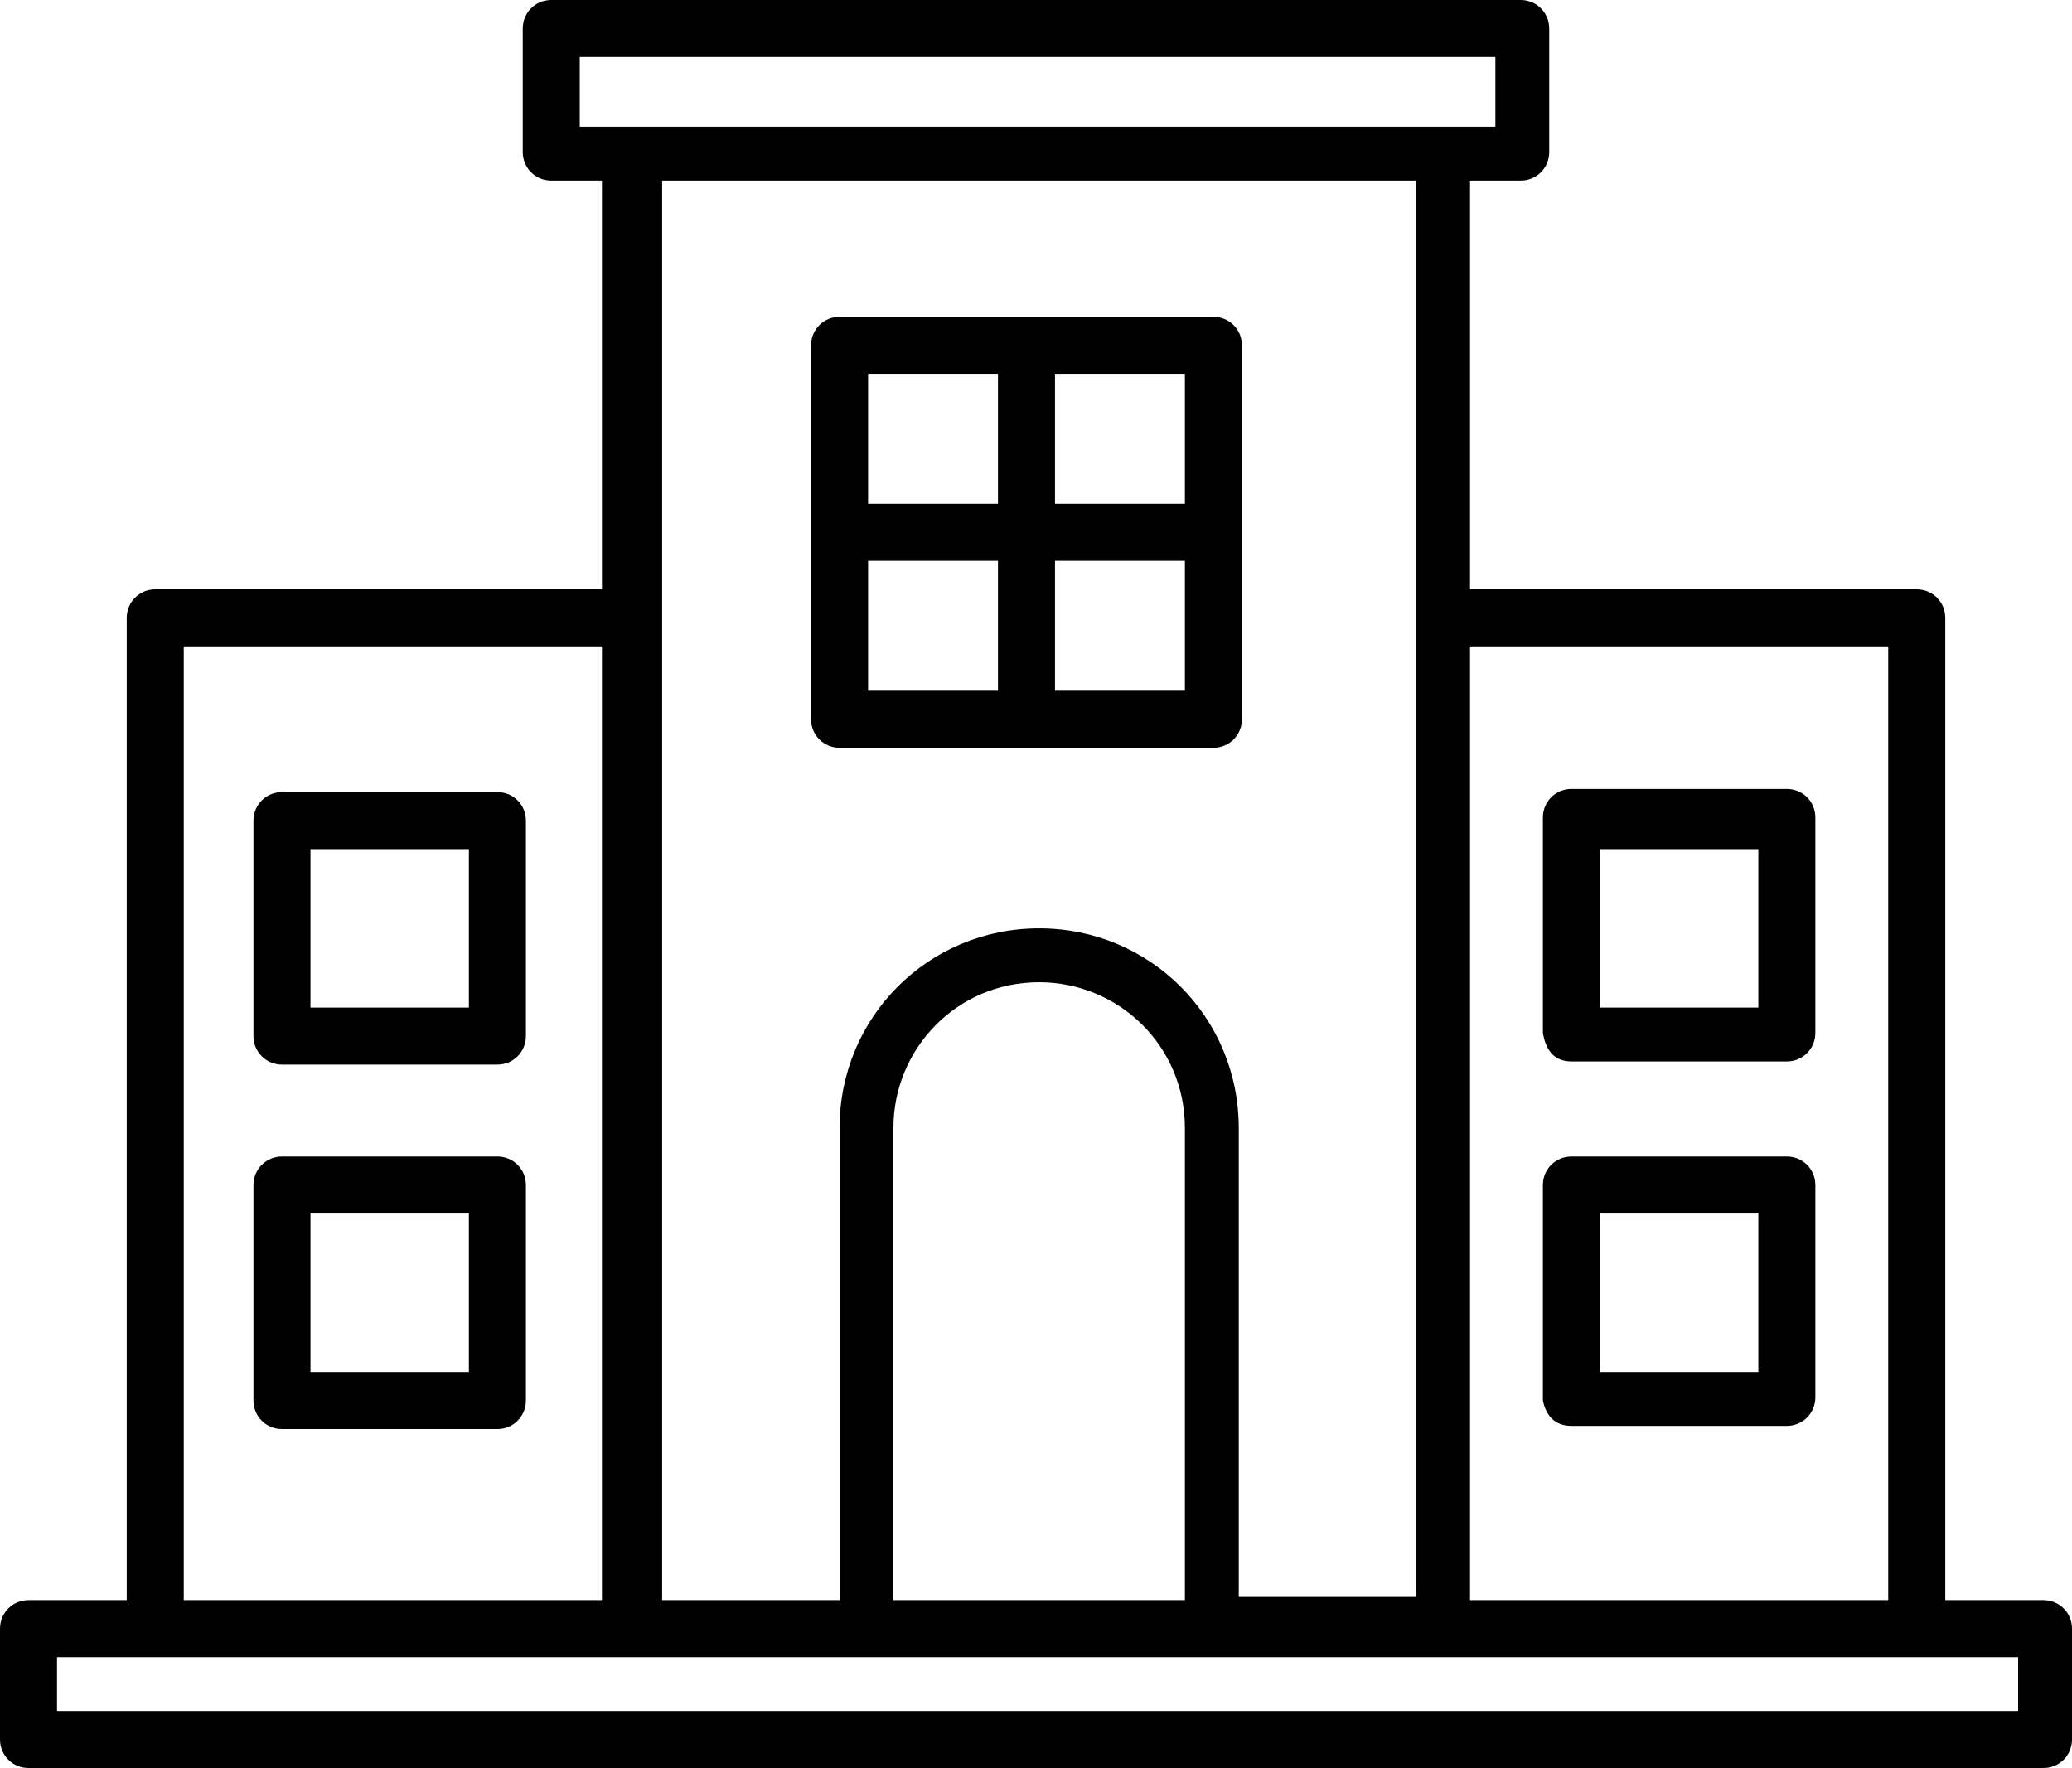
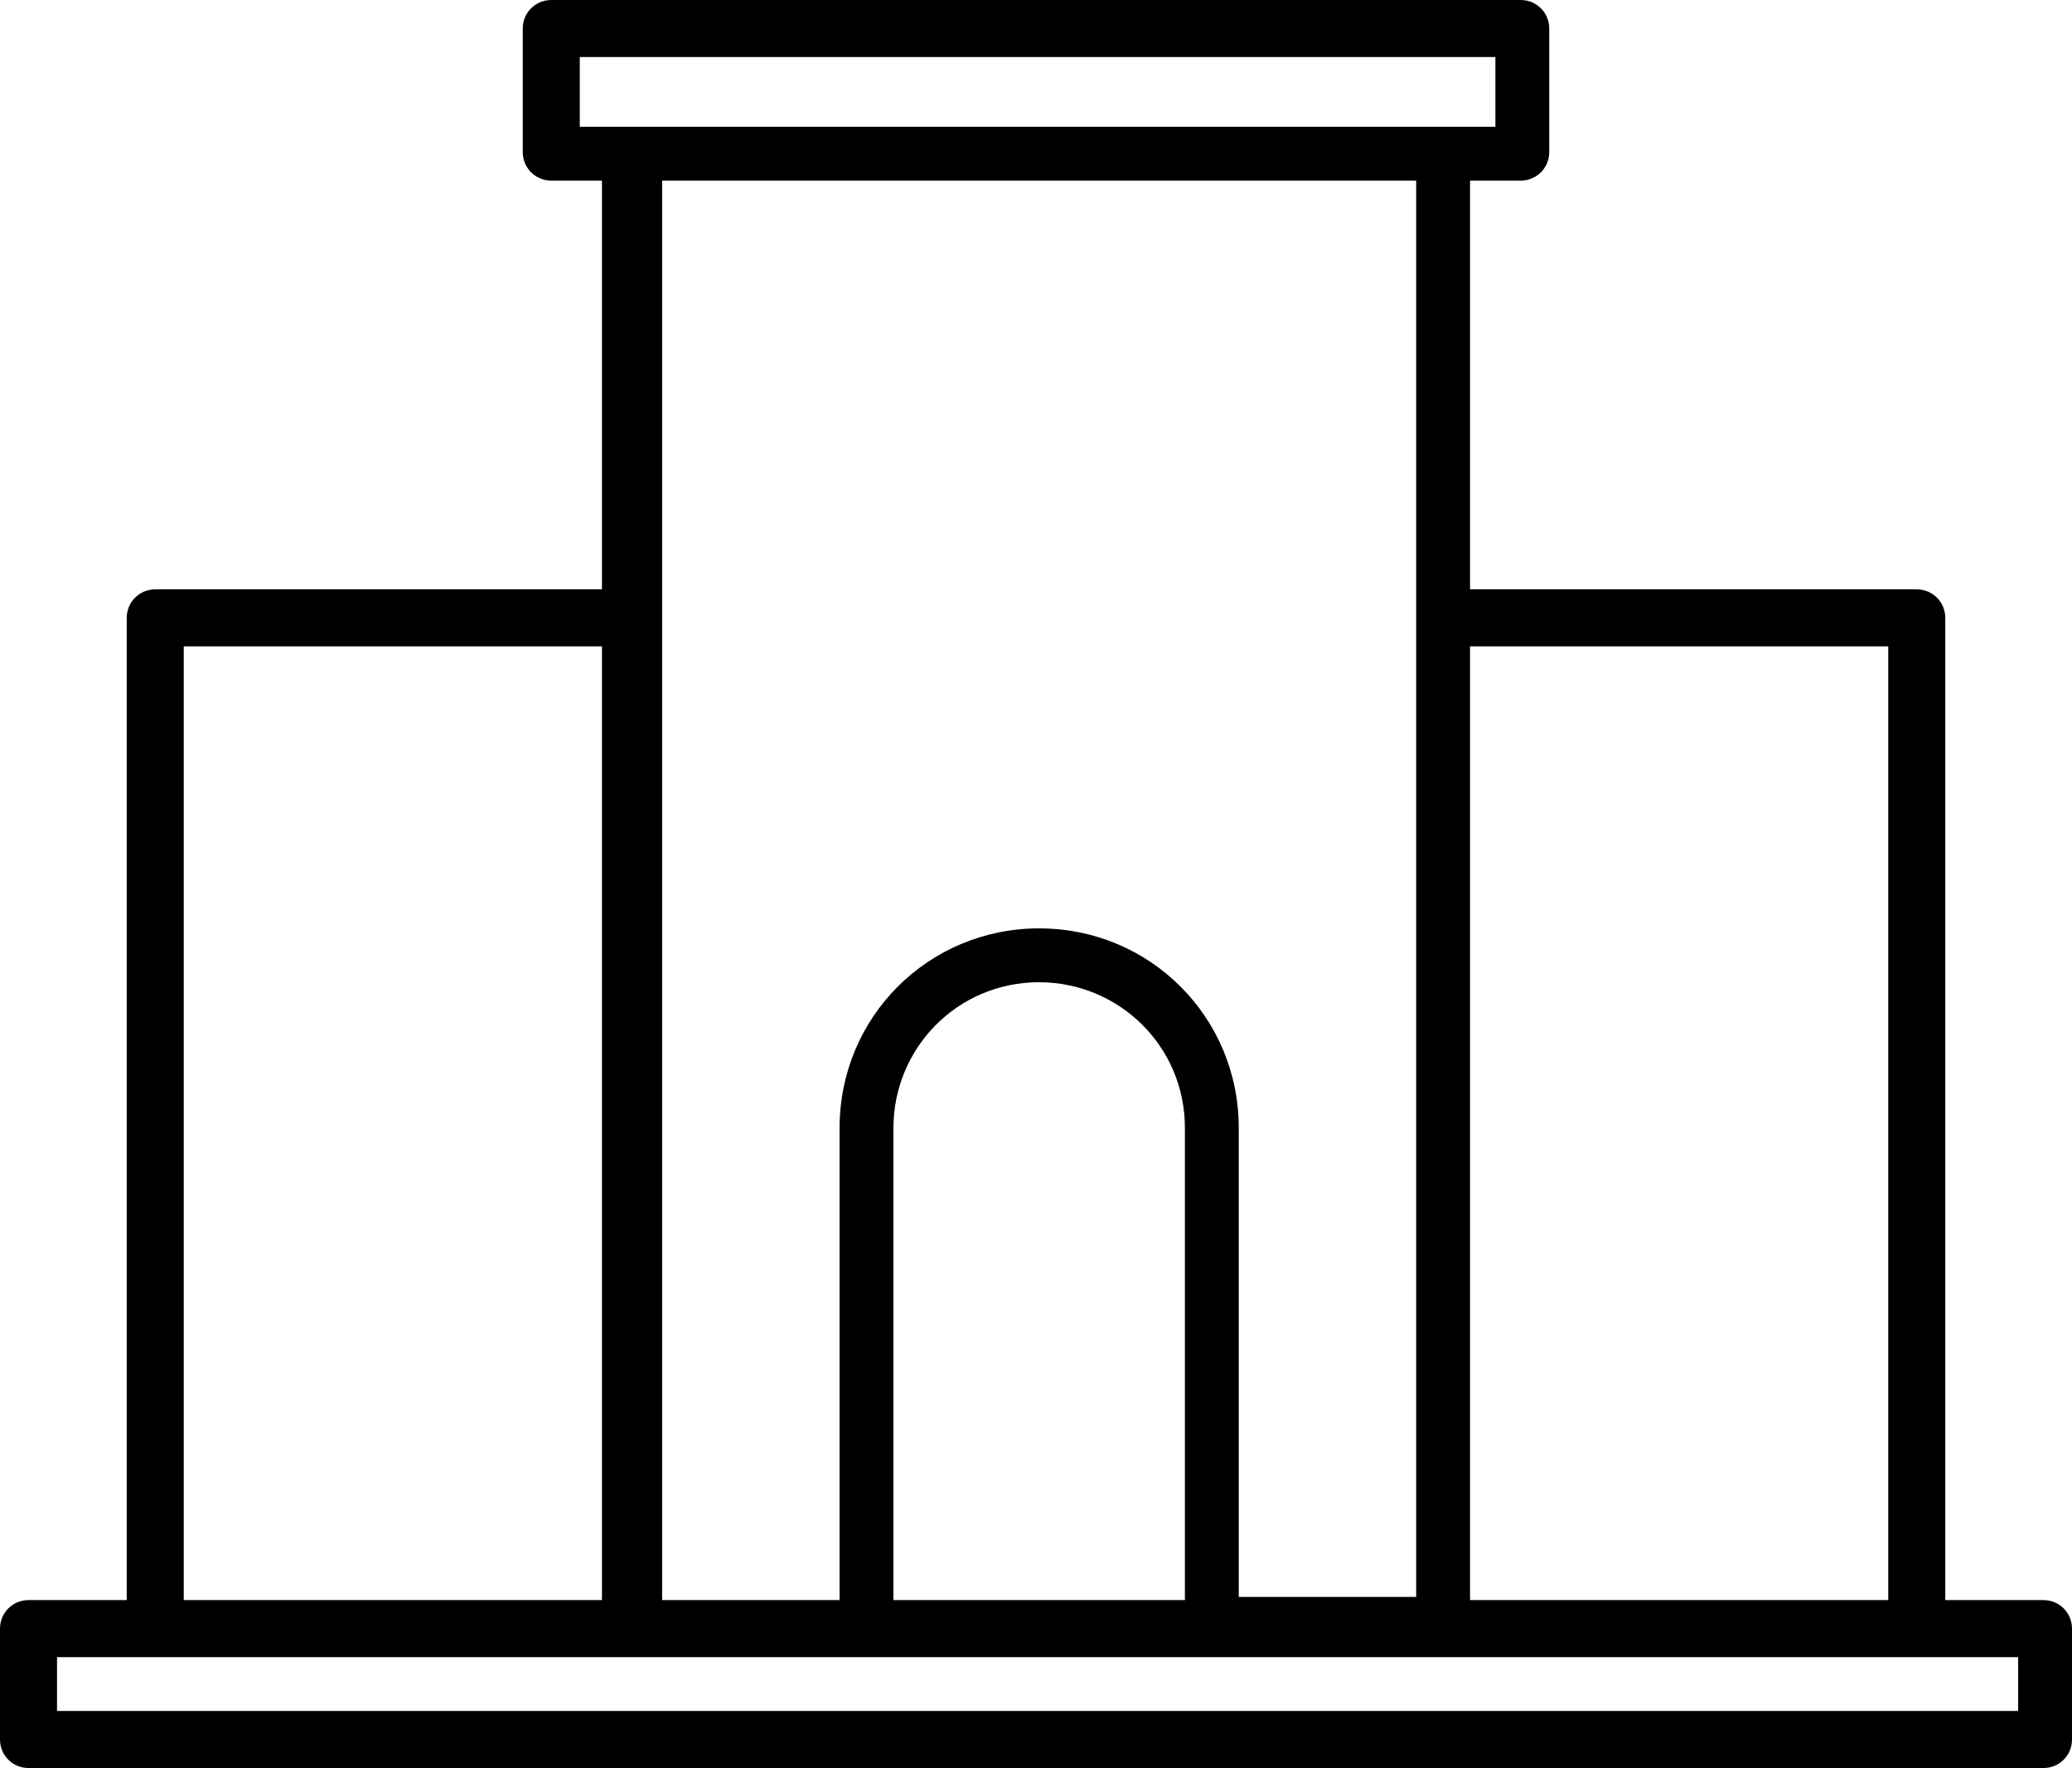
<svg xmlns="http://www.w3.org/2000/svg" height="55.8" preserveAspectRatio="xMidYMid meet" version="1.0" viewBox="14.8 19.6 65.4 55.8" width="65.4" zoomAndPan="magnify">
  <g id="change1_1">
    <path d="M79.3,70.1h-3.1v-31c0-0.5-0.4-0.9-0.9-0.9H61.2V25.3h1.6c0.5,0,0.9-0.4,0.9-0.9v-3.9c0-0.5-0.4-0.9-0.9-0.9H32.2 c-0.5,0-0.9,0.4-0.9,0.9v3.9c0,0.5,0.4,0.9,0.9,0.9h1.6v12.9H19.7c-0.5,0-0.9,0.4-0.9,0.9v31h-3.1c-0.5,0-0.9,0.4-0.9,0.9v3.5 c0,0.5,0.4,0.9,0.9,0.9h63.6c0.5,0,0.9-0.4,0.9-0.9V71C80.2,70.5,79.8,70.1,79.3,70.1z M74.4,40v30.1H61.2V40H74.4z M33.1,21.4 h28.9v2.2h-1.6H34.7h-1.6V21.4z M59.5,25.3v13.7v31h-5.6V55.2c0-3.5-2.8-6.3-6.3-6.3c-3.5,0-6.3,2.8-6.3,6.3v14.9h-5.6v-31V25.3 H59.5z M52.1,70.1h-9.1V55.2c0-2.5,2-4.6,4.6-4.6c2.5,0,4.6,2,4.6,4.6V70.1z M20.6,40h13.2v30.1H20.6V40z M78.4,73.6H16.6v-1.7h3.1 h15h7.4h10.9h7.4h15h3.1V73.6z" fill="inherit" />
-     <path d="M41.3,43.2h11.8c0.5,0,0.9-0.4,0.9-0.9V30.5c0-0.5-0.4-0.9-0.9-0.9H41.3c-0.5,0-0.9,0.4-0.9,0.9v11.8 C40.4,42.8,40.8,43.2,41.3,43.2z M42.2,37.3h4.1v4.1h-4.1V37.3z M48.1,41.4v-4.1h4.1v4.1H48.1z M52.2,35.5h-4.1v-4.1h4.1V35.5z M46.3,31.4v4.1h-4.1v-4.1H46.3z" fill="inherit" />
-     <path d="M30.5,44.6h-6.8c-0.5,0-0.9,0.4-0.9,0.9v6.8c0,0.5,0.4,0.9,0.9,0.9h6.8c0.5,0,0.9-0.4,0.9-0.9v-6.8 C31.4,45,31,44.6,30.5,44.6z M29.6,51.4h-5v-5h5V51.4z" fill="inherit" />
-     <path d="M30.5,56.1h-6.8c-0.5,0-0.9,0.4-0.9,0.9v6.8c0,0.5,0.4,0.9,0.9,0.9h6.8c0.5,0,0.9-0.4,0.9-0.9V57 C31.4,56.5,31,56.1,30.5,56.1z M29.6,62.9h-5v-5h5V62.9z" fill="inherit" />
-     <path d="M64.4,53.1h6.8c0.5,0,0.9-0.4,0.9-0.9v-6.8c0-0.5-0.4-0.9-0.9-0.9h-6.8c-0.5,0-0.9,0.4-0.9,0.9v6.8 C63.6,52.8,63.9,53.1,64.4,53.1z M65.3,46.4h5v5h-5V46.4z" fill="inherit" />
-     <path d="M64.4,64.6h6.8c0.5,0,0.9-0.4,0.9-0.9V57c0-0.5-0.4-0.9-0.9-0.9h-6.8c-0.5,0-0.9,0.4-0.9,0.9v6.8 C63.6,64.3,63.9,64.6,64.4,64.6z M65.3,57.9h5v5h-5V57.9z" fill="inherit" />
  </g>
</svg>